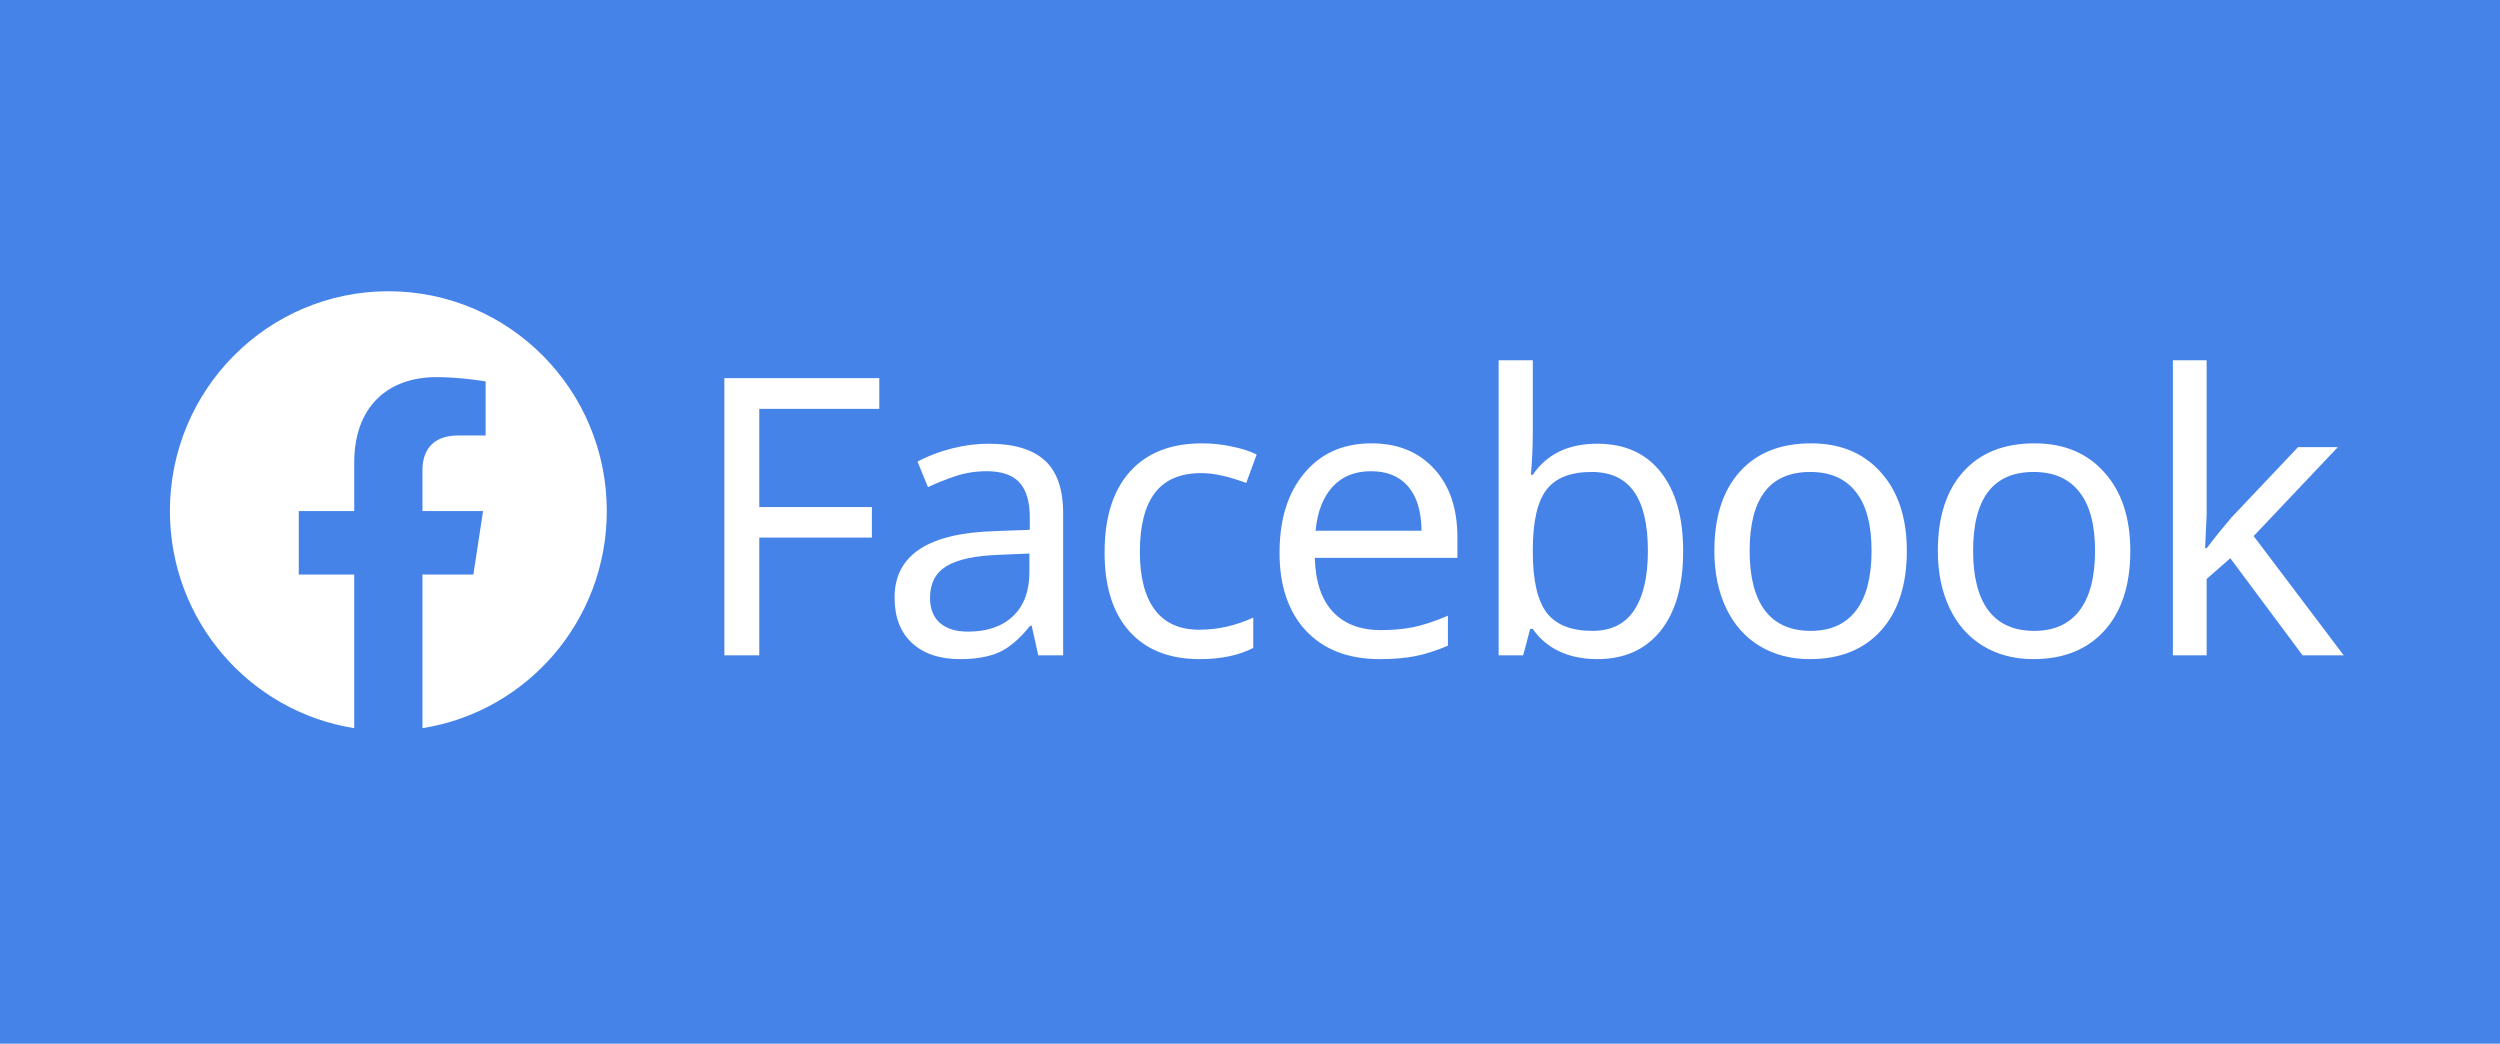
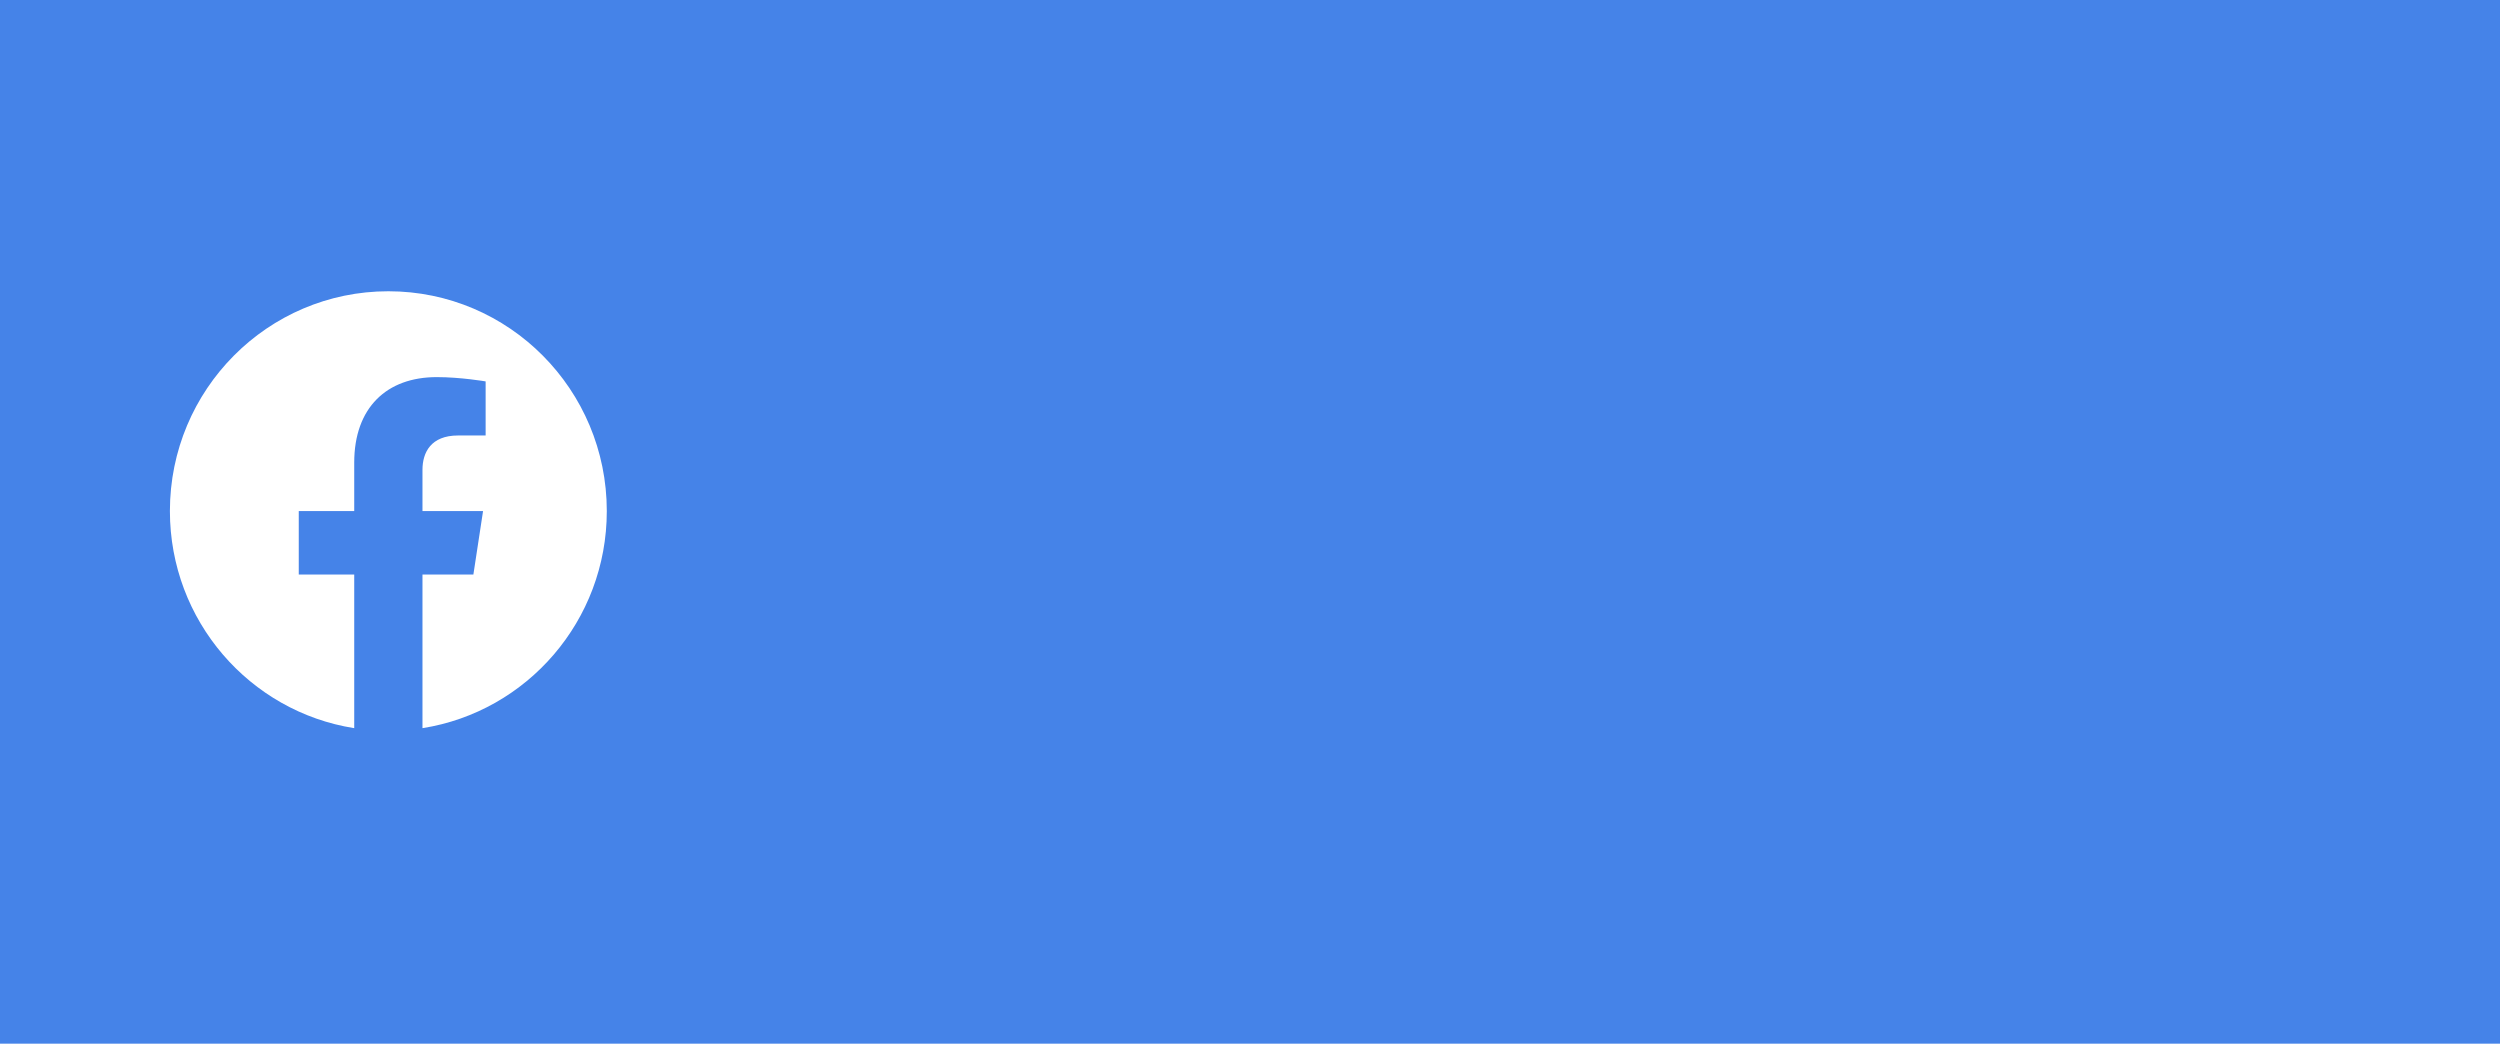
<svg xmlns="http://www.w3.org/2000/svg" width="103" height="43" viewBox="0 0 103 43" fill="none">
  <rect width="103" height="43" fill="#4583E8" />
  <path d="M25 21.055C25 16.053 20.971 12 16 12C11.029 12 7 16.053 7 21.055C7 25.575 10.291 29.321 14.594 30V23.672H12.309V21.055H14.594V19.06C14.594 16.791 15.937 15.537 17.993 15.537C18.978 15.537 20.008 15.714 20.008 15.714V17.942H18.872C17.754 17.942 17.406 18.641 17.406 19.357V21.055H19.902L19.503 23.672H17.406V30C21.709 29.321 25 25.575 25 21.055Z" fill="white" />
-   <path d="M31.282 27H29.844V15.578H36.227V16.844H31.282V20.891H35.922V22.148H31.282V27ZM42.778 27L42.505 25.781H42.442C42.015 26.318 41.588 26.682 41.161 26.875C40.739 27.062 40.205 27.156 39.559 27.156C38.716 27.156 38.054 26.935 37.575 26.492C37.096 26.049 36.856 25.424 36.856 24.617C36.856 22.878 38.229 21.966 40.973 21.883L42.427 21.828V21.32C42.427 20.669 42.286 20.19 42.005 19.883C41.723 19.57 41.273 19.414 40.653 19.414C40.2 19.414 39.77 19.482 39.364 19.617C38.963 19.753 38.585 19.904 38.231 20.07L37.802 19.016C38.234 18.787 38.705 18.607 39.216 18.477C39.726 18.346 40.231 18.281 40.731 18.281C41.768 18.281 42.538 18.51 43.044 18.969C43.549 19.427 43.802 20.156 43.802 21.156V27H42.778ZM39.88 26.023C40.666 26.023 41.283 25.812 41.731 25.391C42.184 24.963 42.411 24.359 42.411 23.578V22.805L41.145 22.859C40.161 22.896 39.442 23.052 38.989 23.328C38.541 23.604 38.317 24.039 38.317 24.633C38.317 25.081 38.453 25.424 38.723 25.664C38.999 25.904 39.385 26.023 39.88 26.023ZM49.423 27.156C48.189 27.156 47.228 26.779 46.54 26.023C45.853 25.263 45.509 24.174 45.509 22.758C45.509 21.32 45.855 20.213 46.548 19.438C47.246 18.656 48.238 18.266 49.525 18.266C49.941 18.266 50.353 18.31 50.759 18.398C51.17 18.482 51.509 18.591 51.775 18.727L51.345 19.898C50.621 19.628 50.004 19.492 49.493 19.492C48.629 19.492 47.991 19.766 47.579 20.312C47.168 20.854 46.962 21.664 46.962 22.742C46.962 23.779 47.168 24.573 47.579 25.125C47.991 25.672 48.6 25.945 49.407 25.945C50.163 25.945 50.905 25.779 51.634 25.445V26.695C51.04 27.003 50.303 27.156 49.423 27.156ZM56.842 27.156C55.555 27.156 54.545 26.768 53.81 25.992C53.081 25.211 52.717 24.138 52.717 22.773C52.717 21.398 53.058 20.305 53.74 19.492C54.422 18.674 55.344 18.266 56.506 18.266C57.584 18.266 58.443 18.615 59.084 19.312C59.724 20.005 60.045 20.945 60.045 22.133V22.984H54.17C54.196 23.958 54.443 24.698 54.912 25.203C55.381 25.708 56.045 25.961 56.904 25.961C57.362 25.961 57.797 25.922 58.209 25.844C58.62 25.76 59.102 25.602 59.654 25.367V26.602C59.18 26.805 58.735 26.948 58.318 27.031C57.901 27.115 57.409 27.156 56.842 27.156ZM56.49 19.414C55.818 19.414 55.287 19.63 54.896 20.062C54.506 20.495 54.274 21.096 54.201 21.867H58.568C58.558 21.065 58.373 20.456 58.013 20.039C57.654 19.622 57.146 19.414 56.49 19.414ZM65.807 18.281C66.937 18.281 67.809 18.672 68.424 19.453C69.039 20.229 69.346 21.315 69.346 22.711C69.346 24.128 69.033 25.224 68.408 26C67.783 26.771 66.916 27.156 65.807 27.156C65.229 27.156 64.713 27.052 64.26 26.844C63.807 26.635 63.437 26.326 63.151 25.914H63.041C62.88 26.539 62.783 26.901 62.752 27H61.744V14.844H63.151V17.797C63.151 18.385 63.125 18.974 63.072 19.562H63.151C63.729 18.708 64.614 18.281 65.807 18.281ZM65.573 19.445C64.708 19.445 64.088 19.69 63.713 20.18C63.338 20.669 63.151 21.497 63.151 22.664V22.727C63.151 23.898 63.341 24.737 63.721 25.242C64.106 25.742 64.734 25.992 65.604 25.992C66.375 25.992 66.948 25.711 67.323 25.148C67.703 24.581 67.893 23.763 67.893 22.695C67.893 21.612 67.703 20.799 67.323 20.258C66.942 19.716 66.359 19.445 65.573 19.445ZM78.561 22.695C78.561 24.096 78.207 25.19 77.499 25.977C76.79 26.763 75.811 27.156 74.561 27.156C73.785 27.156 73.098 26.977 72.499 26.617C71.9 26.253 71.439 25.732 71.116 25.055C70.793 24.378 70.632 23.591 70.632 22.695C70.632 21.299 70.981 20.213 71.678 19.438C72.376 18.656 73.356 18.266 74.616 18.266C75.824 18.266 76.783 18.664 77.491 19.461C78.204 20.253 78.561 21.331 78.561 22.695ZM72.085 22.695C72.085 23.773 72.296 24.594 72.718 25.156C73.145 25.713 73.772 25.992 74.6 25.992C75.418 25.992 76.04 25.713 76.468 25.156C76.895 24.594 77.108 23.773 77.108 22.695C77.108 21.617 76.892 20.807 76.46 20.266C76.033 19.719 75.405 19.445 74.577 19.445C72.915 19.445 72.085 20.529 72.085 22.695ZM87.769 22.695C87.769 24.096 87.415 25.19 86.706 25.977C85.998 26.763 85.019 27.156 83.769 27.156C82.993 27.156 82.305 26.977 81.706 26.617C81.107 26.253 80.646 25.732 80.323 25.055C80.001 24.378 79.839 23.591 79.839 22.695C79.839 21.299 80.188 20.213 80.886 19.438C81.584 18.656 82.563 18.266 83.823 18.266C85.032 18.266 85.99 18.664 86.698 19.461C87.412 20.253 87.769 21.331 87.769 22.695ZM81.292 22.695C81.292 23.773 81.503 24.594 81.925 25.156C82.352 25.713 82.98 25.992 83.808 25.992C84.626 25.992 85.248 25.713 85.675 25.156C86.102 24.594 86.316 23.773 86.316 22.695C86.316 21.617 86.1 20.807 85.667 20.266C85.24 19.719 84.612 19.445 83.784 19.445C82.123 19.445 81.292 20.529 81.292 22.695ZM90.914 22.586L91.39 21.977L91.937 21.32L94.679 18.422H96.32L92.851 22.086L96.562 27H94.867L91.89 23L90.914 23.852V27H89.523V14.844H90.914V21.195L90.851 22.586H90.914Z" fill="white" />
</svg>